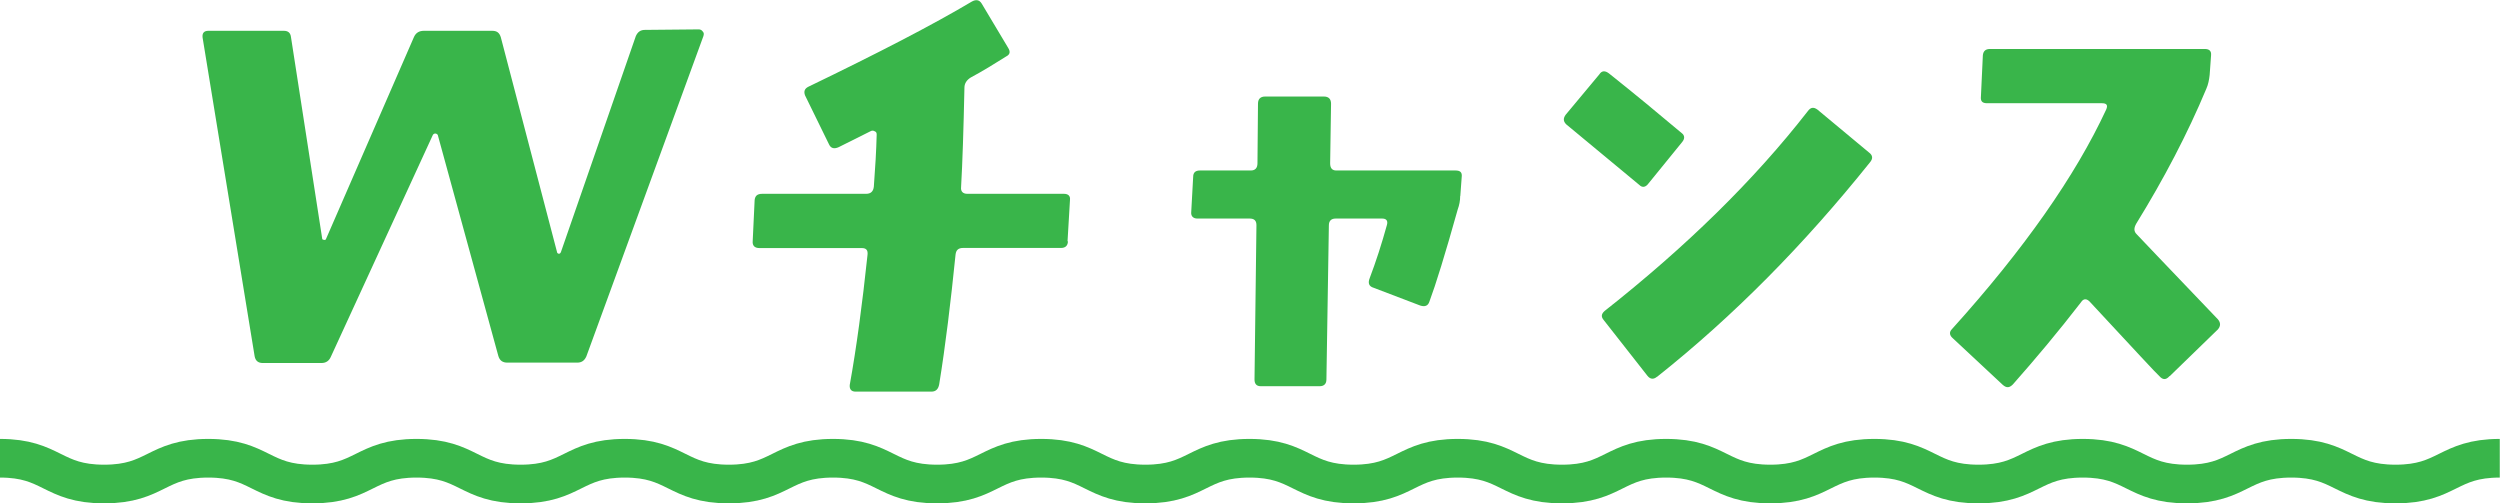
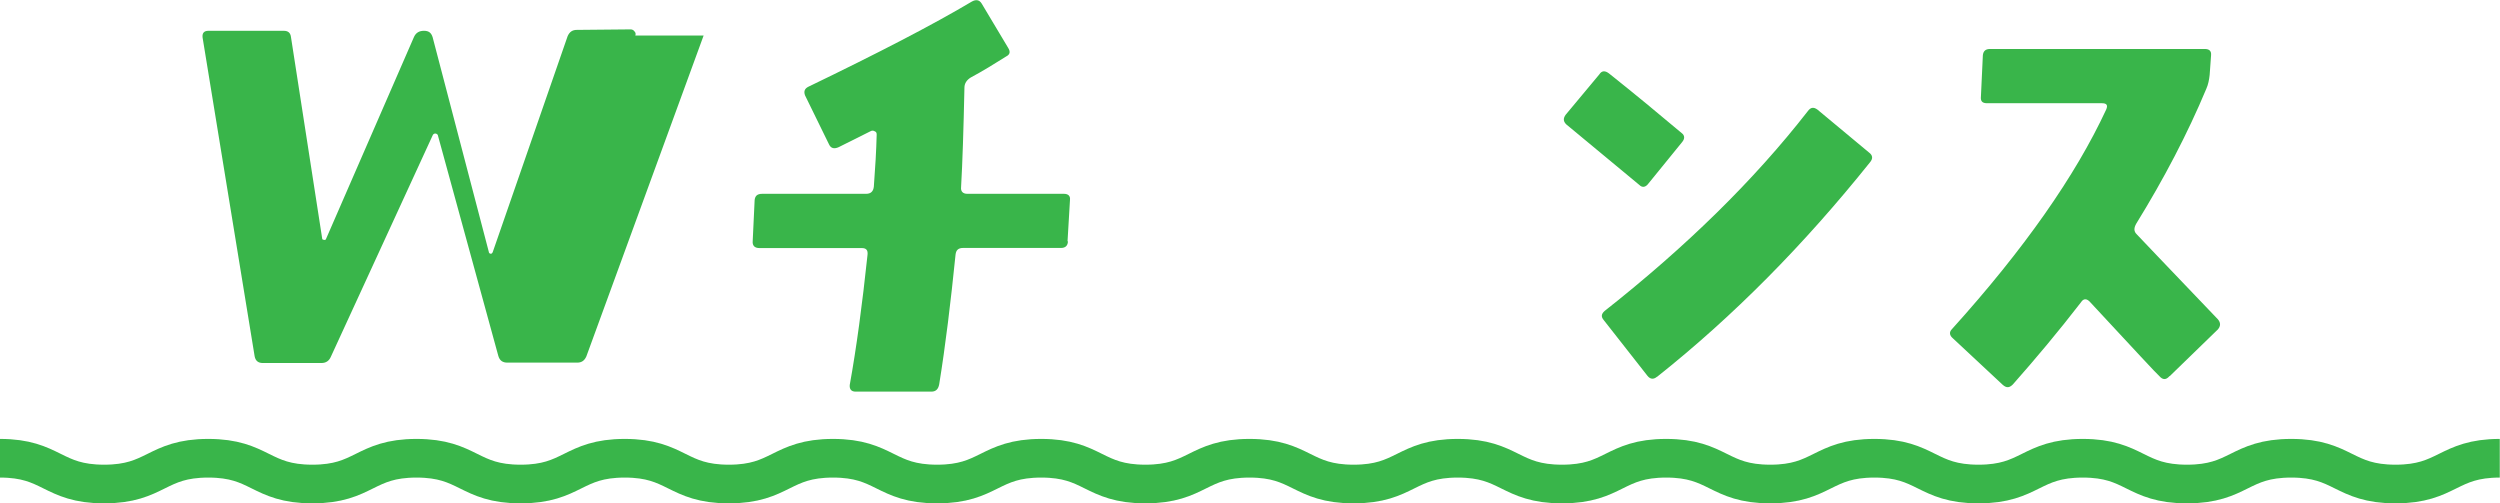
<svg xmlns="http://www.w3.org/2000/svg" id="_レイヤー_2" data-name="レイヤー 2" viewBox="0 0 194 39.06">
  <defs>
    <style>
      .cls-1 {
        fill: #39b54a;
      }

      .cls-2 {
        fill: none;
        stroke: #39b54a;
        stroke-miterlimit: 10;
        stroke-width: 3px;
      }
    </style>
  </defs>
  <g id="_デザイン" data-name="デザイン">
    <g>
-       <path class="cls-1" d="M54.6,2.76l-9.1,24.9c-.15.33-.37.48-.71.48h-5.41c-.37,0-.6-.15-.71-.52l-4.7-17.15s-.07-.11-.19-.11c-.07,0-.15.04-.19.11l-7.9,17.18c-.15.37-.41.52-.75.52h-4.55c-.33,0-.56-.15-.63-.52L15.72,2.91c-.04-.34.11-.52.45-.52h5.85c.33,0,.52.15.56.49l2.42,15.62c0,.07.04.11.15.11.08.04.11,0,.15-.07l6.82-15.66c.15-.34.41-.49.78-.49h5.29c.37,0,.56.15.67.49l4.36,16.66c0,.08.07.15.15.15s.11-.04.15-.11l5.82-16.78c.15-.33.37-.48.71-.48l4.17-.04c.11,0,.22.04.3.15.11.11.11.22.07.33Z" />
+       <path class="cls-1" d="M54.6,2.76l-9.1,24.9c-.15.33-.37.48-.71.48h-5.41c-.37,0-.6-.15-.71-.52l-4.7-17.15s-.07-.11-.19-.11c-.07,0-.15.04-.19.11l-7.9,17.18c-.15.37-.41.52-.75.52h-4.55c-.33,0-.56-.15-.63-.52L15.72,2.91c-.04-.34.11-.52.45-.52h5.85c.33,0,.52.15.56.49l2.42,15.62c0,.07.04.11.15.11.08.04.11,0,.15-.07l6.82-15.66c.15-.34.41-.49.78-.49c.37,0,.56.15.67.49l4.36,16.66c0,.08.07.15.15.15s.11-.04.15-.11l5.82-16.78c.15-.33.37-.48.71-.48l4.17-.04c.11,0,.22.04.3.15.11.11.11.22.07.33Z" />
      <path class="cls-1" d="M82.87,18.72c0,.33-.19.52-.52.52h-7.6c-.37,0-.56.15-.6.52-.37,3.65-.78,7.05-1.27,10.07-.07.37-.26.56-.6.56h-5.89c-.33,0-.48-.19-.45-.52.52-2.87.97-6.23,1.38-10.1.04-.37-.11-.52-.45-.52h-7.94c-.37,0-.56-.19-.52-.56l.15-3.17c.04-.34.22-.48.6-.48h8.05c.37,0,.56-.19.6-.56.11-1.45.19-2.8.22-4.03,0-.15-.04-.22-.15-.26-.11-.07-.22-.07-.34,0,0,0-.82.41-2.46,1.23-.33.15-.6.11-.75-.22l-1.86-3.8c-.11-.3-.04-.52.26-.67,5.41-2.61,9.66-4.81,12.67-6.6.33-.19.6-.15.78.15l2.05,3.43c.19.3.15.52-.15.67-.89.56-1.79,1.12-2.76,1.64-.3.19-.48.45-.48.78-.07,3.24-.15,5.81-.26,7.72-.04.34.15.52.48.52h7.49c.33,0,.52.15.48.48l-.19,3.21Z" />
-       <path class="cls-1" d="M113.31,15.21c0,.37-.07.71-.19,1.04-.97,3.47-1.71,5.85-2.2,7.16-.11.34-.37.41-.71.3l-3.62-1.38c-.37-.11-.45-.37-.3-.75.48-1.27.93-2.65,1.34-4.14.08-.3-.04-.48-.37-.48h-3.62c-.34,0-.52.19-.52.52l-.19,11.97c0,.34-.19.52-.52.52h-4.58c-.33,0-.48-.19-.48-.52l.15-11.97c0-.34-.15-.52-.52-.52h-4.06c-.33,0-.52-.19-.48-.52l.15-2.72c0-.34.19-.49.52-.49h3.95c.34,0,.52-.19.52-.56l.04-4.62c0-.37.19-.56.56-.56h4.55c.37,0,.56.19.56.56l-.07,4.62c0,.37.15.56.48.56h9.25c.37,0,.52.15.48.49l-.11,1.49Z" />
      <path class="cls-1" d="M127.92,14.24c-.22.3-.48.34-.71.11l-5.67-4.7c-.22-.22-.26-.45-.04-.75l2.61-3.13c.19-.3.45-.3.75-.07,2.01,1.6,3.91,3.17,5.63,4.62.26.19.26.45.04.71l-2.61,3.21ZM128.59,29.23c-.26.22-.52.22-.75-.07l-3.39-4.32c-.22-.26-.19-.48.07-.71,6.34-5,11.59-10.14,15.77-15.51.22-.3.45-.33.75-.11l3.99,3.32c.3.22.33.48.07.78-5.11,6.38-10.59,11.93-16.51,16.63Z" />
      <path class="cls-1" d="M168.35,29.19c-.26.3-.52.3-.78,0-.15-.11-1.94-2.05-5.37-5.74-.26-.3-.52-.3-.71,0-1.75,2.27-3.54,4.4-5.29,6.38-.26.26-.48.3-.78.04l-3.88-3.62c-.26-.22-.3-.48-.07-.71,5.59-6.19,9.58-11.89,11.97-17.04.15-.34.04-.49-.33-.49h-8.91c-.37,0-.52-.15-.48-.52l.15-3.21c.04-.33.22-.48.56-.48h16.66c.34,0,.52.15.49.48l-.11,1.53c-.04.37-.11.75-.26,1.08-1.45,3.47-3.28,6.97-5.44,10.47-.19.34-.19.6.04.82.04.04,2.12,2.24,6.3,6.6.22.26.22.52,0,.78l-3.73,3.62Z" />
    </g>
    <path class="cls-2" d="M0,35.56c4.04,0,4.04,2,8.08,2s4.04-2,8.08-2,4.04,2,8.08,2,4.04-2,8.08-2,4.04,2,8.08,2,4.04-2,8.08-2,4.04,2,8.08,2,4.04-2,8.08-2,4.04,2,8.08,2,4.04-2,8.08-2,4.04,2,8.08,2,4.04-2,8.08-2,4.04,2,8.08,2,4.04-2,8.08-2,4.04,2,8.09,2,4.04-2,8.08-2,4.04,2,8.08,2,4.04-2,8.08-2,4.04,2,8.08,2,4.04-2,8.09-2,4.04,2,8.09,2,4.04-2,8.09-2,4.05,2,8.09,2,4.05-2,8.09-2" />
  </g>
</svg>